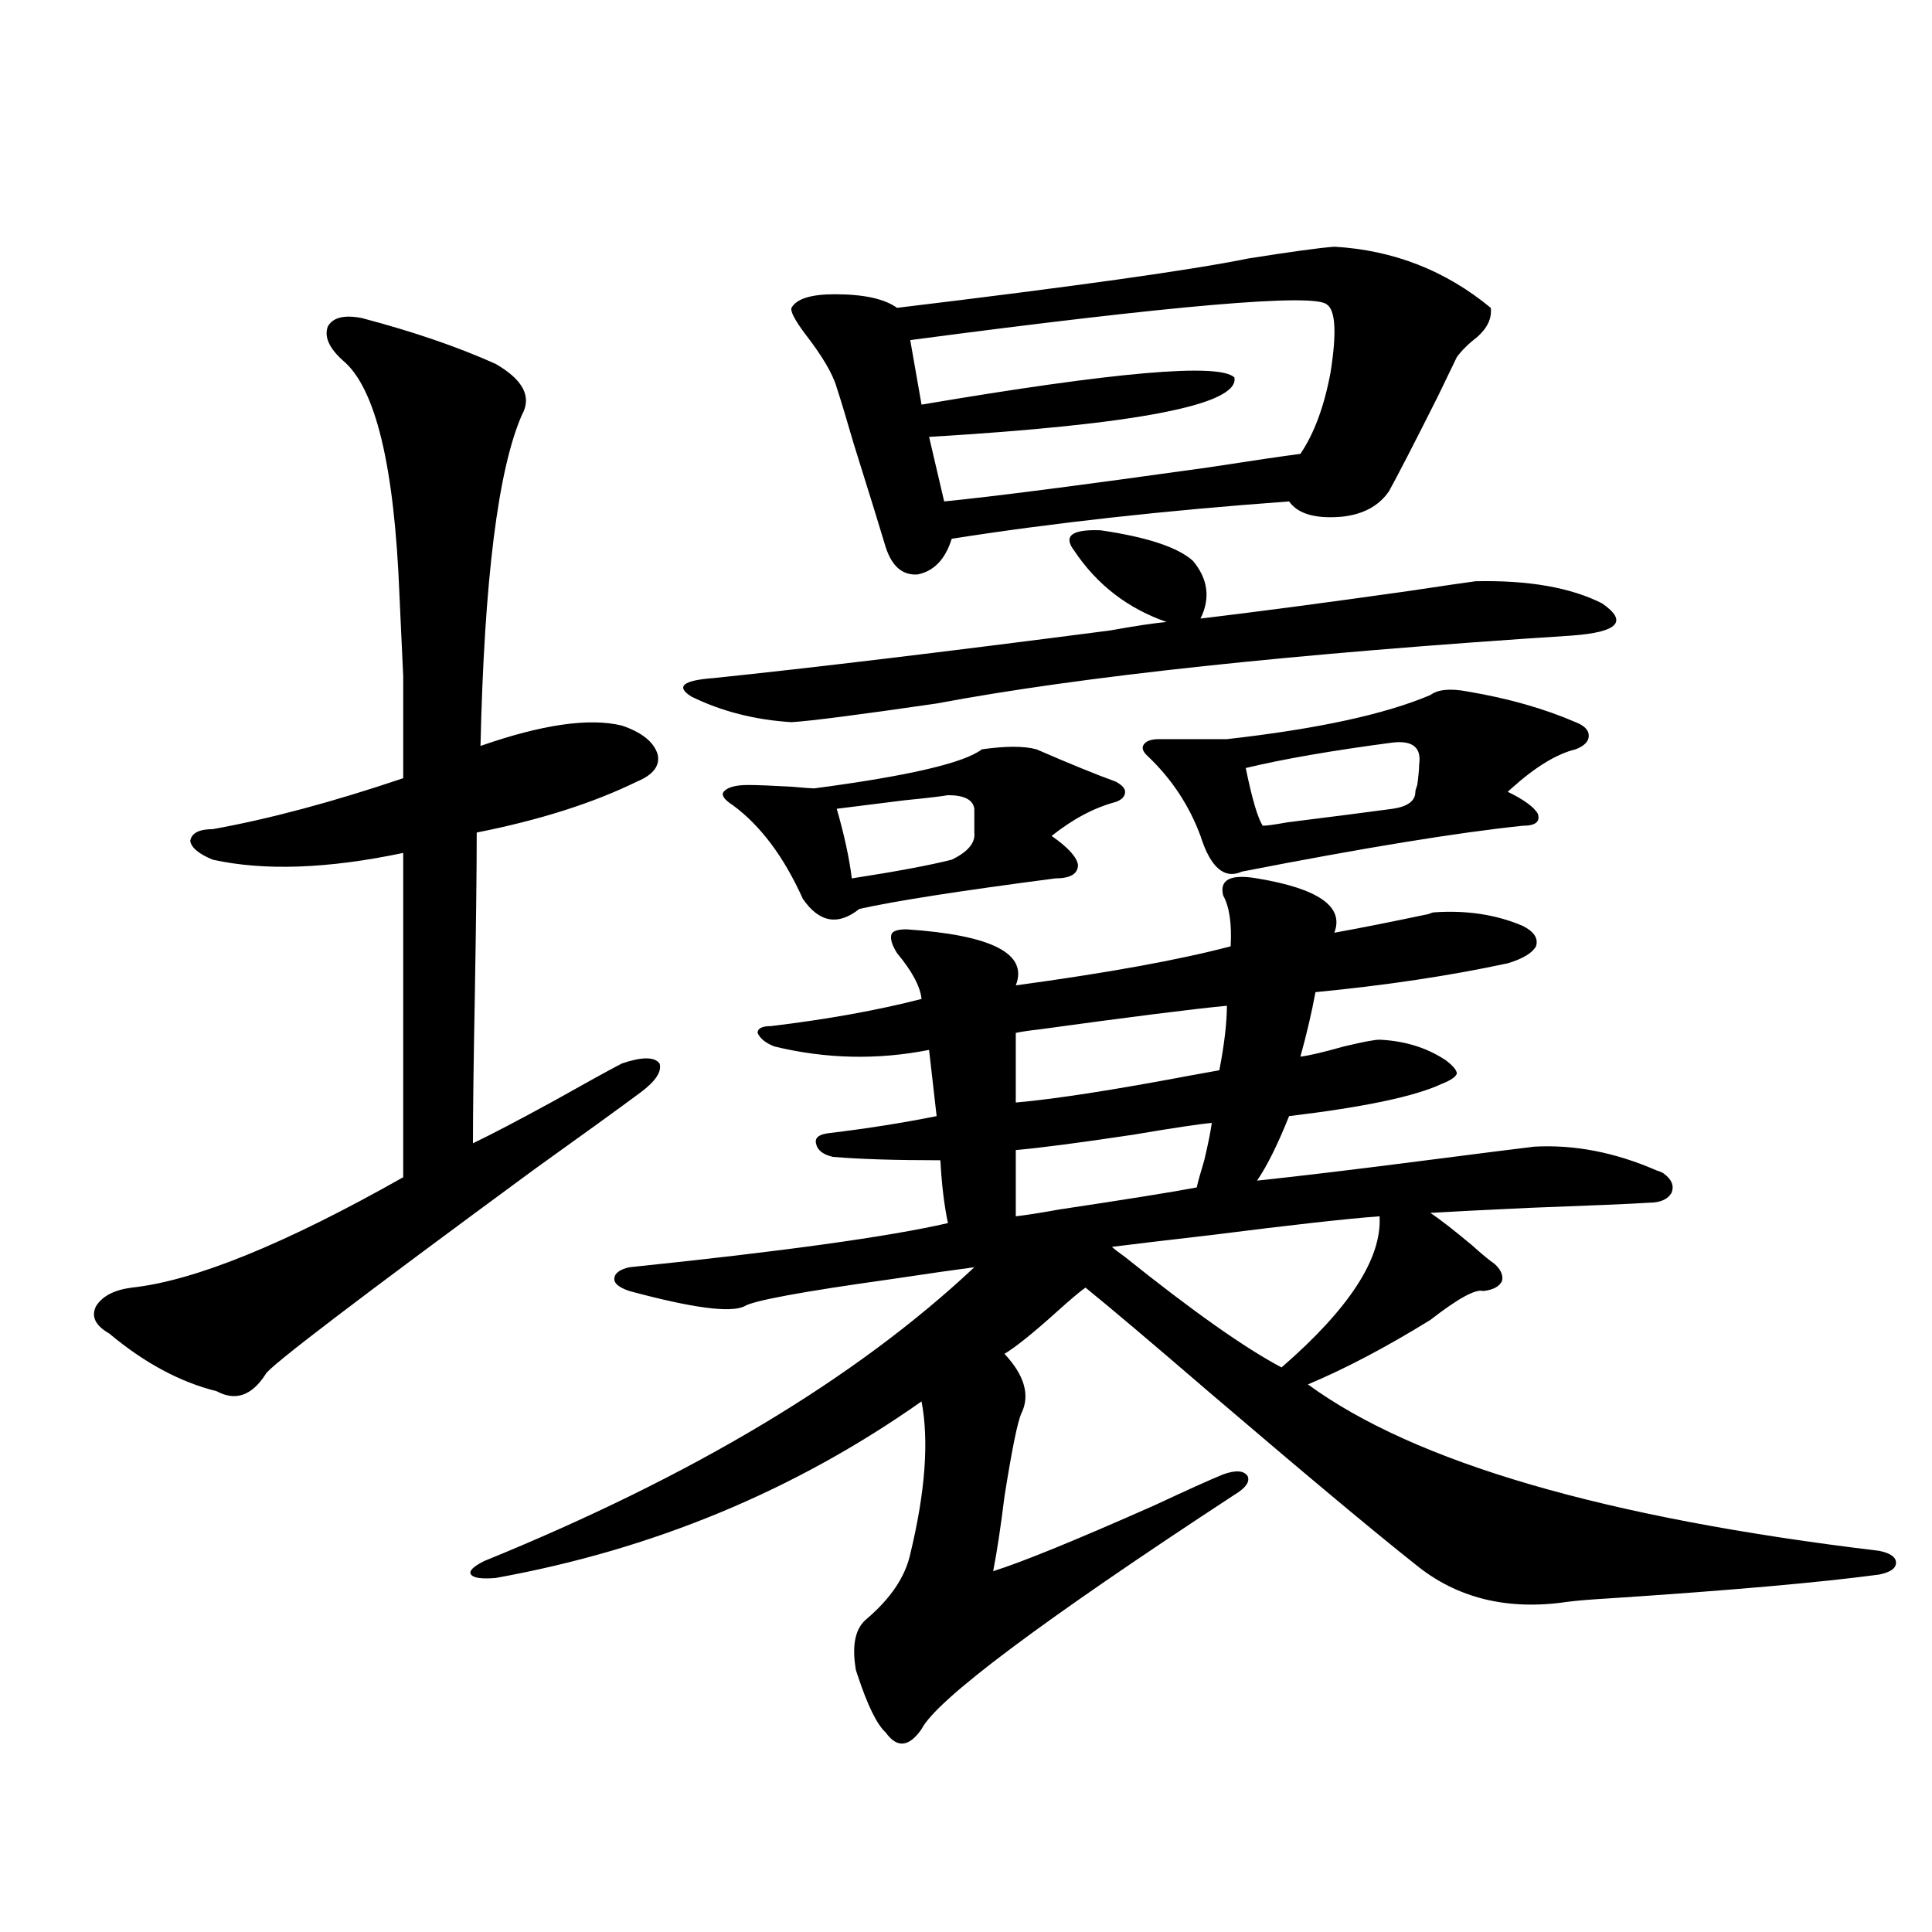
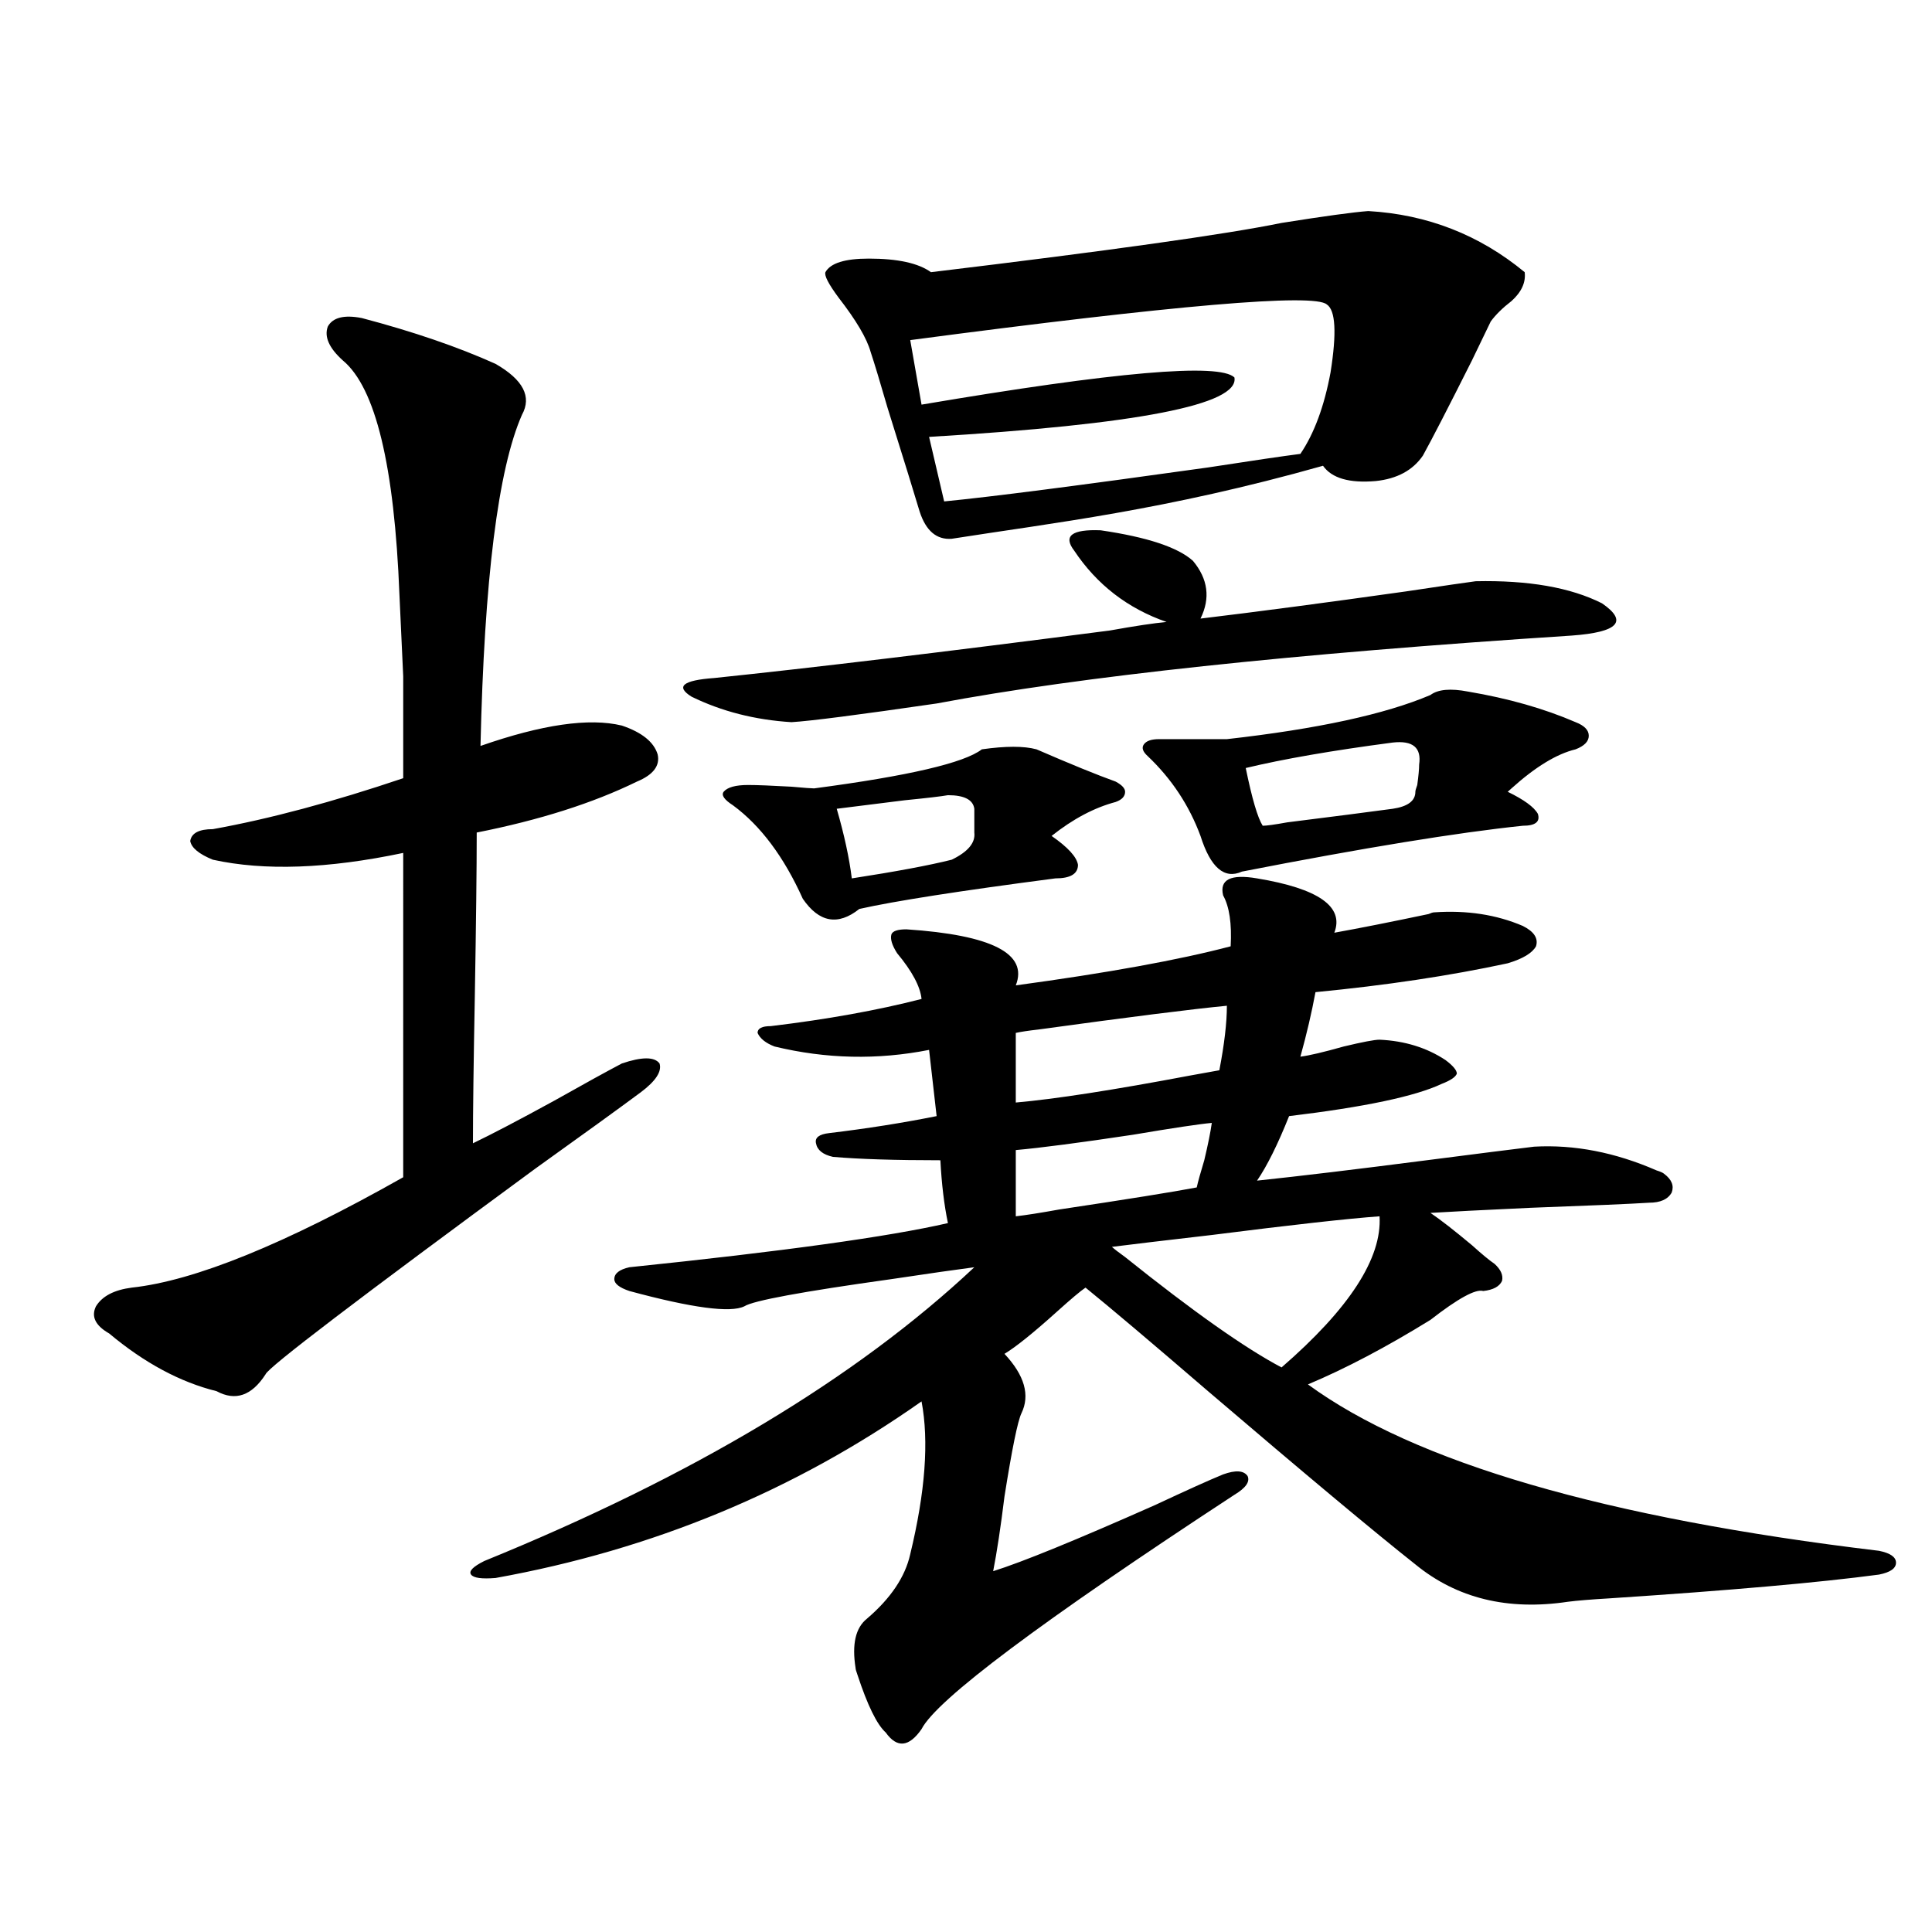
<svg xmlns="http://www.w3.org/2000/svg" version="1.1" id="图层_1" x="0px" y="0px" width="1000px" height="1000px" viewBox="0 0 1000 1000" enable-background="new 0 0 1000 1000" xml:space="preserve">
-   <path d="M187.239,164.613c26.661,7.031,49.755,14.941,69.267,23.73c14.299,8.212,18.856,17.001,13.658,26.367  c-12.362,28.125-19.512,85.254-21.463,171.387c31.859-11.124,56.249-14.64,73.169-10.547c10.396,3.516,16.585,8.501,18.536,14.941  c1.296,5.864-2.286,10.547-10.731,14.063c-22.773,11.138-50.41,19.927-82.925,26.367c0,18.759-0.335,46.884-0.976,84.375  c-0.655,34.579-0.976,60.067-0.976,76.465c9.756-4.683,23.734-12.003,41.95-21.973c15.609-8.789,27.316-15.229,35.121-19.336  c10.396-3.516,16.905-3.516,19.512,0c1.296,4.106-1.951,9.091-9.756,14.941c-11.066,8.212-29.268,21.396-54.633,39.551  c-91.705,67.388-138.213,102.832-139.509,106.348c-7.164,11.138-15.609,14.063-25.365,8.789  c-18.871-4.683-37.407-14.64-55.608-29.883c-7.164-4.093-9.436-8.789-6.829-14.063c3.247-5.273,9.421-8.487,18.536-9.668  c32.515-3.516,79.343-22.55,140.484-57.129V441.469c-39.023,8.212-71.873,9.38-98.534,3.516c-7.164-2.925-11.066-6.152-11.707-9.668  c0.641-4.093,4.543-6.152,11.707-6.152c29.268-5.273,62.103-14.063,98.534-26.367c0-22.852,0-40.43,0-52.734  c-0.655-14.063-1.311-28.125-1.951-42.188c-2.606-66.797-12.362-107.227-29.268-121.289c-7.164-6.44-9.756-12.305-7.805-17.578  C172.271,164.325,178.124,162.855,187.239,164.613z M650.643,454.652c31.859,5.273,45.197,14.653,39.999,28.125  c13.003-2.335,29.268-5.562,48.779-9.668c1.296-0.577,2.271-0.879,2.927-0.879c16.905-1.167,32.194,1.181,45.853,7.031  c5.854,2.938,8.125,6.454,6.829,10.547c-1.951,3.516-6.829,6.454-14.634,8.789c-29.923,6.454-63.093,11.426-99.51,14.941  c-1.951,10.547-4.558,21.685-7.805,33.398c4.543-0.577,12.027-2.335,22.438-5.273c9.756-2.335,15.93-3.516,18.536-3.516  c13.003,0.591,24.39,4.106,34.146,10.547c3.902,2.938,5.854,5.273,5.854,7.031c-0.655,1.758-3.262,3.516-7.805,5.273  c-13.658,6.454-39.999,12.017-79.022,16.699c-5.854,14.653-11.387,25.79-16.585,33.398c22.104-2.335,51.371-5.851,87.803-10.547  c27.316-3.516,45.853-5.851,55.608-7.031c20.808-1.167,41.95,2.938,63.413,12.305c1.951,0.591,3.247,1.181,3.902,1.758  c3.902,2.938,5.198,6.152,3.902,9.668c-1.951,3.516-5.854,5.273-11.707,5.273c-9.115,0.591-29.603,1.47-61.462,2.637  c-25.365,1.181-42.605,2.06-51.706,2.637c5.198,3.516,12.348,9.091,21.463,16.699c5.198,4.696,9.101,7.91,11.707,9.668  c3.247,2.938,4.543,5.864,3.902,8.789c-1.311,2.938-4.558,4.696-9.756,5.273c-3.902-1.167-13.018,3.817-27.316,14.941  c-22.773,14.063-43.901,25.2-63.413,33.398c55.273,40.43,153.808,69.146,295.603,86.133c5.854,1.181,8.78,3.228,8.78,6.152  c0,2.938-2.927,4.985-8.78,6.152c-30.578,4.093-77.071,8.198-139.509,12.305c-9.756,0.577-16.92,1.167-21.463,1.758  c-31.219,4.683-57.56-1.758-79.022-19.336c-21.463-16.987-57.239-46.87-107.314-89.648c-29.268-25.187-50.41-43.066-63.413-53.613  c-2.606,1.758-7.484,5.864-14.634,12.305c-12.362,11.138-21.463,18.457-27.316,21.973c10.396,11.138,13.323,21.396,8.78,30.762  c-1.951,4.106-4.878,18.457-8.78,43.066c-1.951,15.82-3.902,28.716-5.854,38.672c14.954-4.683,42.926-16.108,83.9-34.277  c16.25-7.608,27.957-12.882,35.121-15.82c6.494-2.335,10.731-2.046,12.683,0.879c1.296,2.938-0.976,6.152-6.829,9.668  c-100.165,65.616-154.143,106.046-161.947,121.289c-6.509,9.366-12.683,9.956-18.536,1.758c-4.558-4.106-9.436-14.063-14.634-29.883  c-0.655-1.758-0.976-2.938-0.976-3.516c-1.951-12.305,0-20.806,5.854-25.488c12.348-10.547,19.832-21.685,22.438-33.398  c7.805-32.218,9.756-58.585,5.854-79.102c-65.699,46.294-139.188,76.767-220.482,91.406c-7.164,0.577-11.387,0-12.683-1.758  c-1.311-1.758,0.976-4.093,6.829-7.031c107.955-43.945,192.511-94.62,253.652-152.051c-9.115,1.181-23.414,3.228-42.926,6.152  c-46.188,6.454-71.553,11.138-76.096,14.063c-7.164,3.516-26.996,0.879-59.511-7.91c-5.213-1.758-7.805-3.804-7.805-6.152  c0-2.925,2.592-4.972,7.805-6.152c79.343-8.198,134.296-15.82,164.874-22.852c-1.951-9.366-3.262-20.215-3.902-32.52  c-23.414,0-41.95-0.577-55.608-1.758c-5.213-1.167-8.14-3.516-8.78-7.031c-0.655-2.925,1.616-4.683,6.829-5.273  c19.512-2.335,38.048-5.273,55.608-8.789l-3.902-34.277c-26.676,5.273-53.337,4.696-79.998-1.758  c-4.558-1.758-7.484-4.093-8.78-7.031c0-2.335,2.271-3.516,6.829-3.516c29.268-3.516,55.273-8.198,78.047-14.063  c-0.655-6.44-4.878-14.351-12.683-23.73c-2.606-4.093-3.582-7.319-2.927-9.668c0.641-1.758,3.247-2.637,7.805-2.637  c44.222,2.938,63.078,12.606,56.584,29.004c47.469-6.44,84.541-13.184,111.217-20.215c0.641-11.714-0.655-20.503-3.902-26.367  C631.131,455.243,636.984,452.317,650.643,454.652z M763.811,300.844c27.316-0.577,49.1,3.228,65.364,11.426  c13.658,9.38,8.445,14.941-15.609,16.699c-144.387,9.38-253.987,21.094-328.772,35.156c-40.334,5.864-65.364,9.091-75.12,9.668  c-18.871-1.167-36.097-5.562-51.706-13.184c-8.46-5.273-4.558-8.487,11.707-9.668c50.73-5.273,119.021-13.472,204.873-24.609  c13.003-2.335,22.759-3.804,29.268-4.395c-20.167-7.031-36.097-19.336-47.804-36.914c-5.854-7.608-1.311-11.124,13.658-10.547  c24.055,3.516,39.999,8.789,47.804,15.82c7.805,9.38,9.101,19.336,3.902,29.883c29.268-3.516,64.709-8.198,106.339-14.063  C747.226,303.192,759.253,301.435,763.811,300.844z M415.526,465.199c-9.756-21.671-21.798-37.793-36.097-48.34  c-4.558-2.925-6.188-5.273-4.878-7.031c1.951-2.335,6.174-3.516,12.683-3.516c4.543,0,12.027,0.302,22.438,0.879  c6.494,0.591,10.396,0.879,11.707,0.879c48.779-6.44,77.712-13.184,86.827-20.215c12.348-1.758,21.783-1.758,28.292,0  c17.561,7.622,31.219,13.184,40.975,16.699c3.247,1.758,4.878,3.516,4.878,5.273c0,2.349-1.631,4.106-4.878,5.273  c-11.066,2.938-22.118,8.789-33.17,17.578c8.445,5.864,13.003,10.849,13.658,14.941c0,4.696-3.902,7.031-11.707,7.031  c-49.435,6.454-83.26,11.728-101.461,15.82C433.728,479.262,423.972,477.504,415.526,465.199z M492.598,278.871  c-3.262,10.547-9.115,16.699-17.561,18.457c-7.805,0.591-13.338-4.093-16.585-14.063c-2.606-8.789-8.14-26.655-16.585-53.613  c-3.902-13.472-6.829-23.14-8.78-29.004c-1.951-7.031-7.484-16.397-16.585-28.125c-5.213-7.031-7.484-11.426-6.829-13.184  c2.592-4.683,10.076-7.031,22.438-7.031c14.954,0,25.686,2.349,32.194,7.031c92.346-11.124,152.832-19.624,181.459-25.488  c22.104-3.516,37.072-5.562,44.877-6.152c30.563,1.758,57.56,12.305,80.974,31.641c0.641,5.273-1.631,10.259-6.829,14.941  c-4.558,3.516-8.14,7.031-10.731,10.547c-1.951,4.106-5.213,10.849-9.756,20.215c-12.362,24.609-20.822,41.021-25.365,49.219  c-5.213,7.622-13.338,12.017-24.39,13.184c-13.658,1.181-22.773-1.456-27.316-7.91C602.839,264.231,544.624,270.673,492.598,278.871  z M504.305,418.617c-0.655-4.683-5.213-7.031-13.658-7.031c-3.262,0.591-10.731,1.47-22.438,2.637  c-18.871,2.349-30.578,3.817-35.121,4.395c3.902,13.485,6.494,25.488,7.805,36.035c22.759-3.516,39.999-6.729,51.706-9.668  c8.445-4.093,12.348-8.789,11.707-14.063V418.617z M686.739,157.582c-6.509-5.851-78.382,0.302-215.604,18.457l5.854,33.398  c100.15-16.987,154.143-21.671,161.947-14.063c2.592,14.063-50.09,24.321-158.045,30.762l7.805,33.398  c24.055-2.335,69.587-8.198,136.582-17.578c22.759-3.516,38.688-5.851,47.804-7.031c7.149-10.547,12.348-24.609,15.609-42.188  C691.938,172.235,691.282,160.521,686.739,157.582z M635.033,520.57c-18.216,1.758-50.73,5.864-97.559,12.305  c-5.213,0.591-9.115,1.181-11.707,1.758v36.035c20.152-1.758,50.396-6.44,90.729-14.063c6.494-1.167,11.372-2.046,14.634-2.637  C633.723,540.497,635.033,529.359,635.033,520.57z M627.229,581.215c-6.509,0.591-20.167,2.637-40.975,6.152  c-27.316,4.106-47.483,6.743-60.486,7.91v34.277c5.198-0.577,12.683-1.758,22.438-3.516c35.121-5.273,58.855-9.077,71.218-11.426  c0.641-2.925,1.951-7.608,3.902-14.063C625.277,592.353,626.573,585.911,627.229,581.215z M714.056,629.555  c-16.265,1.181-45.212,4.395-86.827,9.668c-25.365,2.938-42.605,4.985-51.706,6.152c1.296,1.181,3.567,2.938,6.829,5.273  c35.121,28.125,62.103,47.173,80.974,57.129C698.446,677.317,715.352,651.239,714.056,629.555z M815.517,387.855  c-9.756,2.349-20.822,9.091-33.17,20.215c-0.655,0.591-1.311,1.181-1.951,1.758c8.445,4.106,13.658,7.91,15.609,11.426  c1.296,4.106-1.311,6.152-7.805,6.152c-33.825,3.516-82.284,11.426-145.362,23.73c-9.115,4.106-16.265-2.046-21.463-18.457  c-5.854-15.82-14.969-29.581-27.316-41.309c-2.606-2.335-3.262-4.395-1.951-6.152c1.296-1.758,3.902-2.637,7.805-2.637h35.121  c46.828-5.273,81.949-12.882,105.363-22.852c3.902-2.925,10.396-3.516,19.512-1.758c20.808,3.516,39.344,8.789,55.608,15.82  c4.543,1.758,6.829,4.106,6.829,7.031C822.346,383.763,820.06,386.098,815.517,387.855z M734.543,395.766  c1.296-8.789-3.262-12.593-13.658-11.426c-31.219,4.106-56.584,8.501-76.096,13.184c3.247,15.82,6.174,25.79,8.78,29.883  c1.951,0,6.174-0.577,12.683-1.758c23.414-2.925,41.615-5.273,54.633-7.031c7.805-1.167,11.707-4.093,11.707-8.789  c0-0.577,0.32-1.758,0.976-3.516C734.208,401.63,734.543,398.114,734.543,395.766z" />
+   <path d="M187.239,164.613c26.661,7.031,49.755,14.941,69.267,23.73c14.299,8.212,18.856,17.001,13.658,26.367  c-12.362,28.125-19.512,85.254-21.463,171.387c31.859-11.124,56.249-14.64,73.169-10.547c10.396,3.516,16.585,8.501,18.536,14.941  c1.296,5.864-2.286,10.547-10.731,14.063c-22.773,11.138-50.41,19.927-82.925,26.367c0,18.759-0.335,46.884-0.976,84.375  c-0.655,34.579-0.976,60.067-0.976,76.465c9.756-4.683,23.734-12.003,41.95-21.973c15.609-8.789,27.316-15.229,35.121-19.336  c10.396-3.516,16.905-3.516,19.512,0c1.296,4.106-1.951,9.091-9.756,14.941c-11.066,8.212-29.268,21.396-54.633,39.551  c-91.705,67.388-138.213,102.832-139.509,106.348c-7.164,11.138-15.609,14.063-25.365,8.789  c-18.871-4.683-37.407-14.64-55.608-29.883c-7.164-4.093-9.436-8.789-6.829-14.063c3.247-5.273,9.421-8.487,18.536-9.668  c32.515-3.516,79.343-22.55,140.484-57.129V441.469c-39.023,8.212-71.873,9.38-98.534,3.516c-7.164-2.925-11.066-6.152-11.707-9.668  c0.641-4.093,4.543-6.152,11.707-6.152c29.268-5.273,62.103-14.063,98.534-26.367c0-22.852,0-40.43,0-52.734  c-0.655-14.063-1.311-28.125-1.951-42.188c-2.606-66.797-12.362-107.227-29.268-121.289c-7.164-6.44-9.756-12.305-7.805-17.578  C172.271,164.325,178.124,162.855,187.239,164.613z M650.643,454.652c31.859,5.273,45.197,14.653,39.999,28.125  c13.003-2.335,29.268-5.562,48.779-9.668c1.296-0.577,2.271-0.879,2.927-0.879c16.905-1.167,32.194,1.181,45.853,7.031  c5.854,2.938,8.125,6.454,6.829,10.547c-1.951,3.516-6.829,6.454-14.634,8.789c-29.923,6.454-63.093,11.426-99.51,14.941  c-1.951,10.547-4.558,21.685-7.805,33.398c4.543-0.577,12.027-2.335,22.438-5.273c9.756-2.335,15.93-3.516,18.536-3.516  c13.003,0.591,24.39,4.106,34.146,10.547c3.902,2.938,5.854,5.273,5.854,7.031c-0.655,1.758-3.262,3.516-7.805,5.273  c-13.658,6.454-39.999,12.017-79.022,16.699c-5.854,14.653-11.387,25.79-16.585,33.398c22.104-2.335,51.371-5.851,87.803-10.547  c27.316-3.516,45.853-5.851,55.608-7.031c20.808-1.167,41.95,2.938,63.413,12.305c1.951,0.591,3.247,1.181,3.902,1.758  c3.902,2.938,5.198,6.152,3.902,9.668c-1.951,3.516-5.854,5.273-11.707,5.273c-9.115,0.591-29.603,1.47-61.462,2.637  c-25.365,1.181-42.605,2.06-51.706,2.637c5.198,3.516,12.348,9.091,21.463,16.699c5.198,4.696,9.101,7.91,11.707,9.668  c3.247,2.938,4.543,5.864,3.902,8.789c-1.311,2.938-4.558,4.696-9.756,5.273c-3.902-1.167-13.018,3.817-27.316,14.941  c-22.773,14.063-43.901,25.2-63.413,33.398c55.273,40.43,153.808,69.146,295.603,86.133c5.854,1.181,8.78,3.228,8.78,6.152  c0,2.938-2.927,4.985-8.78,6.152c-30.578,4.093-77.071,8.198-139.509,12.305c-9.756,0.577-16.92,1.167-21.463,1.758  c-31.219,4.683-57.56-1.758-79.022-19.336c-21.463-16.987-57.239-46.87-107.314-89.648c-29.268-25.187-50.41-43.066-63.413-53.613  c-2.606,1.758-7.484,5.864-14.634,12.305c-12.362,11.138-21.463,18.457-27.316,21.973c10.396,11.138,13.323,21.396,8.78,30.762  c-1.951,4.106-4.878,18.457-8.78,43.066c-1.951,15.82-3.902,28.716-5.854,38.672c14.954-4.683,42.926-16.108,83.9-34.277  c16.25-7.608,27.957-12.882,35.121-15.82c6.494-2.335,10.731-2.046,12.683,0.879c1.296,2.938-0.976,6.152-6.829,9.668  c-100.165,65.616-154.143,106.046-161.947,121.289c-6.509,9.366-12.683,9.956-18.536,1.758c-4.558-4.106-9.436-14.063-14.634-29.883  c-0.655-1.758-0.976-2.938-0.976-3.516c-1.951-12.305,0-20.806,5.854-25.488c12.348-10.547,19.832-21.685,22.438-33.398  c7.805-32.218,9.756-58.585,5.854-79.102c-65.699,46.294-139.188,76.767-220.482,91.406c-7.164,0.577-11.387,0-12.683-1.758  c-1.311-1.758,0.976-4.093,6.829-7.031c107.955-43.945,192.511-94.62,253.652-152.051c-9.115,1.181-23.414,3.228-42.926,6.152  c-46.188,6.454-71.553,11.138-76.096,14.063c-7.164,3.516-26.996,0.879-59.511-7.91c-5.213-1.758-7.805-3.804-7.805-6.152  c0-2.925,2.592-4.972,7.805-6.152c79.343-8.198,134.296-15.82,164.874-22.852c-1.951-9.366-3.262-20.215-3.902-32.52  c-23.414,0-41.95-0.577-55.608-1.758c-5.213-1.167-8.14-3.516-8.78-7.031c-0.655-2.925,1.616-4.683,6.829-5.273  c19.512-2.335,38.048-5.273,55.608-8.789l-3.902-34.277c-26.676,5.273-53.337,4.696-79.998-1.758  c-4.558-1.758-7.484-4.093-8.78-7.031c0-2.335,2.271-3.516,6.829-3.516c29.268-3.516,55.273-8.198,78.047-14.063  c-0.655-6.44-4.878-14.351-12.683-23.73c-2.606-4.093-3.582-7.319-2.927-9.668c0.641-1.758,3.247-2.637,7.805-2.637  c44.222,2.938,63.078,12.606,56.584,29.004c47.469-6.44,84.541-13.184,111.217-20.215c0.641-11.714-0.655-20.503-3.902-26.367  C631.131,455.243,636.984,452.317,650.643,454.652z M763.811,300.844c27.316-0.577,49.1,3.228,65.364,11.426  c13.658,9.38,8.445,14.941-15.609,16.699c-144.387,9.38-253.987,21.094-328.772,35.156c-40.334,5.864-65.364,9.091-75.12,9.668  c-18.871-1.167-36.097-5.562-51.706-13.184c-8.46-5.273-4.558-8.487,11.707-9.668c50.73-5.273,119.021-13.472,204.873-24.609  c13.003-2.335,22.759-3.804,29.268-4.395c-20.167-7.031-36.097-19.336-47.804-36.914c-5.854-7.608-1.311-11.124,13.658-10.547  c24.055,3.516,39.999,8.789,47.804,15.82c7.805,9.38,9.101,19.336,3.902,29.883c29.268-3.516,64.709-8.198,106.339-14.063  C747.226,303.192,759.253,301.435,763.811,300.844z M415.526,465.199c-9.756-21.671-21.798-37.793-36.097-48.34  c-4.558-2.925-6.188-5.273-4.878-7.031c1.951-2.335,6.174-3.516,12.683-3.516c4.543,0,12.027,0.302,22.438,0.879  c6.494,0.591,10.396,0.879,11.707,0.879c48.779-6.44,77.712-13.184,86.827-20.215c12.348-1.758,21.783-1.758,28.292,0  c17.561,7.622,31.219,13.184,40.975,16.699c3.247,1.758,4.878,3.516,4.878,5.273c0,2.349-1.631,4.106-4.878,5.273  c-11.066,2.938-22.118,8.789-33.17,17.578c8.445,5.864,13.003,10.849,13.658,14.941c0,4.696-3.902,7.031-11.707,7.031  c-49.435,6.454-83.26,11.728-101.461,15.82C433.728,479.262,423.972,477.504,415.526,465.199z M492.598,278.871  c-7.805,0.591-13.338-4.093-16.585-14.063c-2.606-8.789-8.14-26.655-16.585-53.613  c-3.902-13.472-6.829-23.14-8.78-29.004c-1.951-7.031-7.484-16.397-16.585-28.125c-5.213-7.031-7.484-11.426-6.829-13.184  c2.592-4.683,10.076-7.031,22.438-7.031c14.954,0,25.686,2.349,32.194,7.031c92.346-11.124,152.832-19.624,181.459-25.488  c22.104-3.516,37.072-5.562,44.877-6.152c30.563,1.758,57.56,12.305,80.974,31.641c0.641,5.273-1.631,10.259-6.829,14.941  c-4.558,3.516-8.14,7.031-10.731,10.547c-1.951,4.106-5.213,10.849-9.756,20.215c-12.362,24.609-20.822,41.021-25.365,49.219  c-5.213,7.622-13.338,12.017-24.39,13.184c-13.658,1.181-22.773-1.456-27.316-7.91C602.839,264.231,544.624,270.673,492.598,278.871  z M504.305,418.617c-0.655-4.683-5.213-7.031-13.658-7.031c-3.262,0.591-10.731,1.47-22.438,2.637  c-18.871,2.349-30.578,3.817-35.121,4.395c3.902,13.485,6.494,25.488,7.805,36.035c22.759-3.516,39.999-6.729,51.706-9.668  c8.445-4.093,12.348-8.789,11.707-14.063V418.617z M686.739,157.582c-6.509-5.851-78.382,0.302-215.604,18.457l5.854,33.398  c100.15-16.987,154.143-21.671,161.947-14.063c2.592,14.063-50.09,24.321-158.045,30.762l7.805,33.398  c24.055-2.335,69.587-8.198,136.582-17.578c22.759-3.516,38.688-5.851,47.804-7.031c7.149-10.547,12.348-24.609,15.609-42.188  C691.938,172.235,691.282,160.521,686.739,157.582z M635.033,520.57c-18.216,1.758-50.73,5.864-97.559,12.305  c-5.213,0.591-9.115,1.181-11.707,1.758v36.035c20.152-1.758,50.396-6.44,90.729-14.063c6.494-1.167,11.372-2.046,14.634-2.637  C633.723,540.497,635.033,529.359,635.033,520.57z M627.229,581.215c-6.509,0.591-20.167,2.637-40.975,6.152  c-27.316,4.106-47.483,6.743-60.486,7.91v34.277c5.198-0.577,12.683-1.758,22.438-3.516c35.121-5.273,58.855-9.077,71.218-11.426  c0.641-2.925,1.951-7.608,3.902-14.063C625.277,592.353,626.573,585.911,627.229,581.215z M714.056,629.555  c-16.265,1.181-45.212,4.395-86.827,9.668c-25.365,2.938-42.605,4.985-51.706,6.152c1.296,1.181,3.567,2.938,6.829,5.273  c35.121,28.125,62.103,47.173,80.974,57.129C698.446,677.317,715.352,651.239,714.056,629.555z M815.517,387.855  c-9.756,2.349-20.822,9.091-33.17,20.215c-0.655,0.591-1.311,1.181-1.951,1.758c8.445,4.106,13.658,7.91,15.609,11.426  c1.296,4.106-1.311,6.152-7.805,6.152c-33.825,3.516-82.284,11.426-145.362,23.73c-9.115,4.106-16.265-2.046-21.463-18.457  c-5.854-15.82-14.969-29.581-27.316-41.309c-2.606-2.335-3.262-4.395-1.951-6.152c1.296-1.758,3.902-2.637,7.805-2.637h35.121  c46.828-5.273,81.949-12.882,105.363-22.852c3.902-2.925,10.396-3.516,19.512-1.758c20.808,3.516,39.344,8.789,55.608,15.82  c4.543,1.758,6.829,4.106,6.829,7.031C822.346,383.763,820.06,386.098,815.517,387.855z M734.543,395.766  c1.296-8.789-3.262-12.593-13.658-11.426c-31.219,4.106-56.584,8.501-76.096,13.184c3.247,15.82,6.174,25.79,8.78,29.883  c1.951,0,6.174-0.577,12.683-1.758c23.414-2.925,41.615-5.273,54.633-7.031c7.805-1.167,11.707-4.093,11.707-8.789  c0-0.577,0.32-1.758,0.976-3.516C734.208,401.63,734.543,398.114,734.543,395.766z" />
</svg>